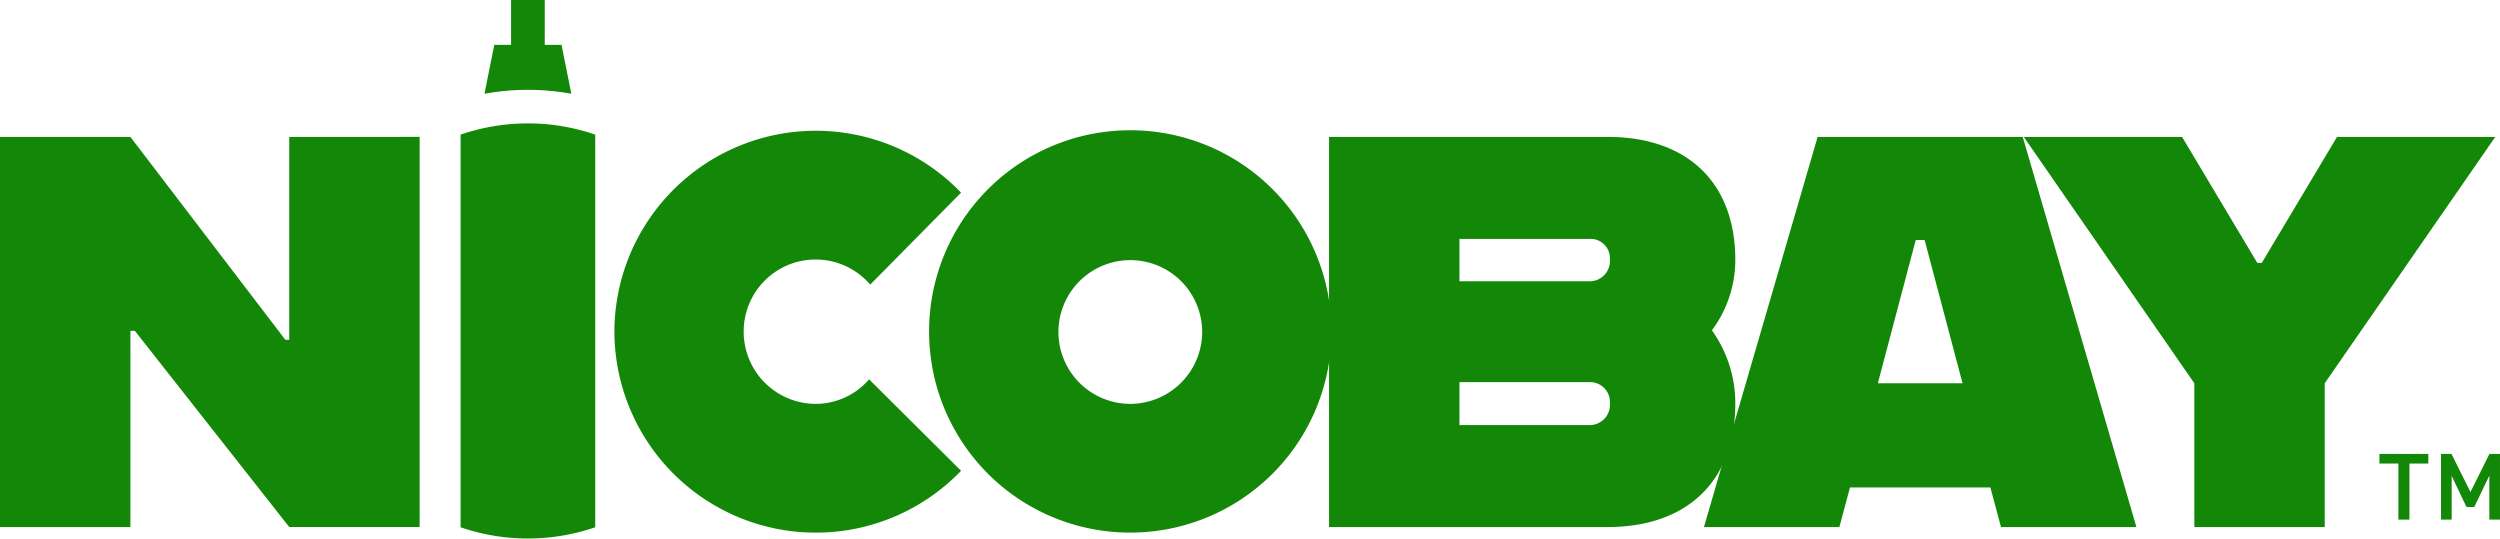
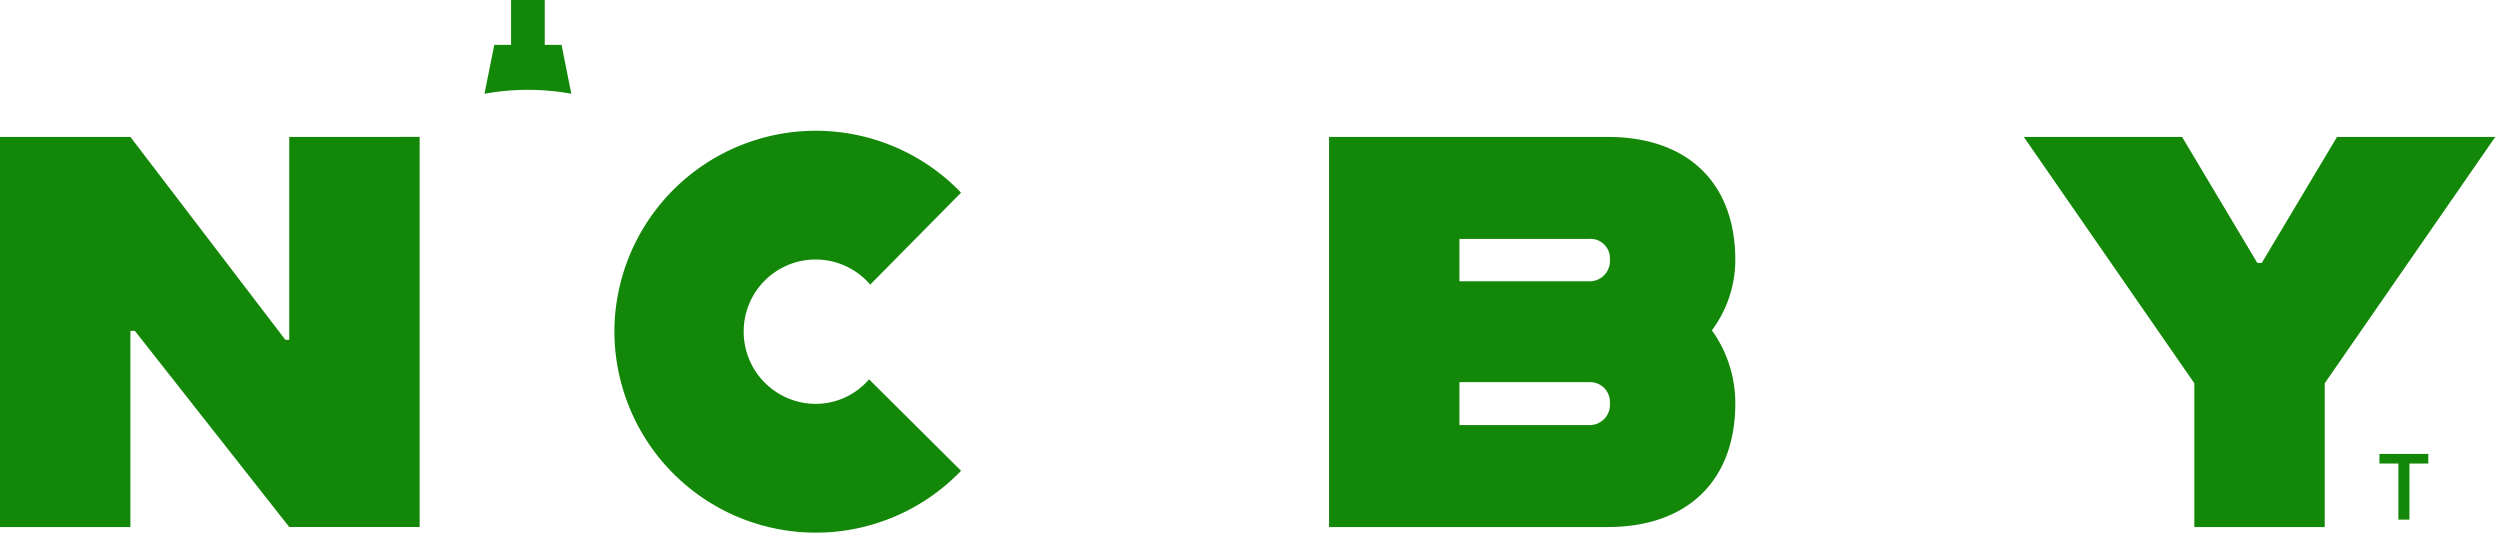
<svg xmlns="http://www.w3.org/2000/svg" width="267.854" height="57.696" viewBox="0 0 267.854 57.696">
  <g id="Group_12578" data-name="Group 12578" transform="translate(-961 -113.849)">
    <path id="Path_28389" data-name="Path 28389" d="M30.989,12.115V33.85h-.418l-16.6-21.735H0v41.8H13.972V32.893h.477l16.54,21.018H44.962v-41.8Z" transform="translate(961 116.405)" fill="#138808" />
    <path id="Path_28390" data-name="Path 28390" d="M54.357,33.068A21.58,21.58,0,0,1,91.5,18.2l-9.733,9.853A7.707,7.707,0,0,0,68.21,33.068a7.735,7.735,0,0,0,7.7,7.762A7.546,7.546,0,0,0,81.644,38.2L91.5,48a21.58,21.58,0,0,1-37.14-14.928" transform="translate(972.47 116.29)" fill="#138808" />
-     <path id="Path_28391" data-name="Path 28391" d="M82.2,33.068a21.555,21.555,0,1,1,21.556,21.556A21.533,21.533,0,0,1,82.2,33.068m29.258,0a7.7,7.7,0,1,0-7.7,7.762,7.722,7.722,0,0,0,7.7-7.762" transform="translate(978.345 116.29)" fill="#138808" />
    <path id="Path_28392" data-name="Path 28392" d="M158.605,32.834a13.425,13.425,0,0,1,2.508,7.822c0,8.36-5.194,13.256-13.673,13.256H117.585v-41.8H147.44c8.479,0,13.673,4.836,13.673,13.2a12.654,12.654,0,0,1-2.508,7.524m-27.049-9.792v4.538h13.853a2.179,2.179,0,0,0,2.269-2.329,2.084,2.084,0,0,0-2.269-2.209Zm16.122,17.614a2.132,2.132,0,0,0-2.269-2.269H131.556v4.6h13.853a2.179,2.179,0,0,0,2.269-2.329" transform="translate(985.811 116.405)" fill="#138808" />
-     <path id="Path_28393" data-name="Path 28393" d="M181.445,49.672H166.4l-1.135,4.24H150.755l12.18-41.8h21.974l12.181,41.8H182.58ZM178.46,38.506,174.4,23.161h-.955l-4.059,15.346Z" transform="translate(992.809 116.405)" fill="#138808" />
    <path id="Path_28394" data-name="Path 28394" d="M197.324,38.507,179.052,12.114H196.01l8.062,13.5h.477l8.062-13.5h16.956L211.295,38.507V53.912H197.324Z" transform="translate(998.78 116.405)" fill="#138808" />
-     <path id="Path_28395" data-name="Path 28395" d="M40.75,12.121V54.19a22.21,22.21,0,0,0,14.423,0V12.121a22.21,22.21,0,0,0-14.423,0" transform="translate(969.599 116.152)" fill="#138808" />
    <path id="Path_28396" data-name="Path 28396" d="M52.169,10.05,51.121,4.809h-1.8V0H45.713V4.809h-1.8l-1.048,5.239a25.791,25.791,0,0,1,9.307,0" transform="translate(970.044 113.849)" fill="#138808" />
    <path id="Path_28397" data-name="Path 28397" d="M215.754,40.16v1.032h-2.021V47.2h-1.184V41.191h-2.032V40.16Z" transform="translate(1005.419 122.322)" fill="#138808" />
-     <path id="Path_28398" data-name="Path 28398" d="M219.12,44.243l2.032-4.083h1.132V47.2h-1.143V42.487l-1.612,3.358h-.838l-1.583-3.328V47.2h-1.143V40.16h1.123Z" transform="translate(1006.569 122.322)" fill="#138808" />
    <rect id="Rectangle_5244" data-name="Rectangle 5244" width="267.853" height="57.696" transform="translate(961 113.849)" fill="none" />
  </g>
</svg>